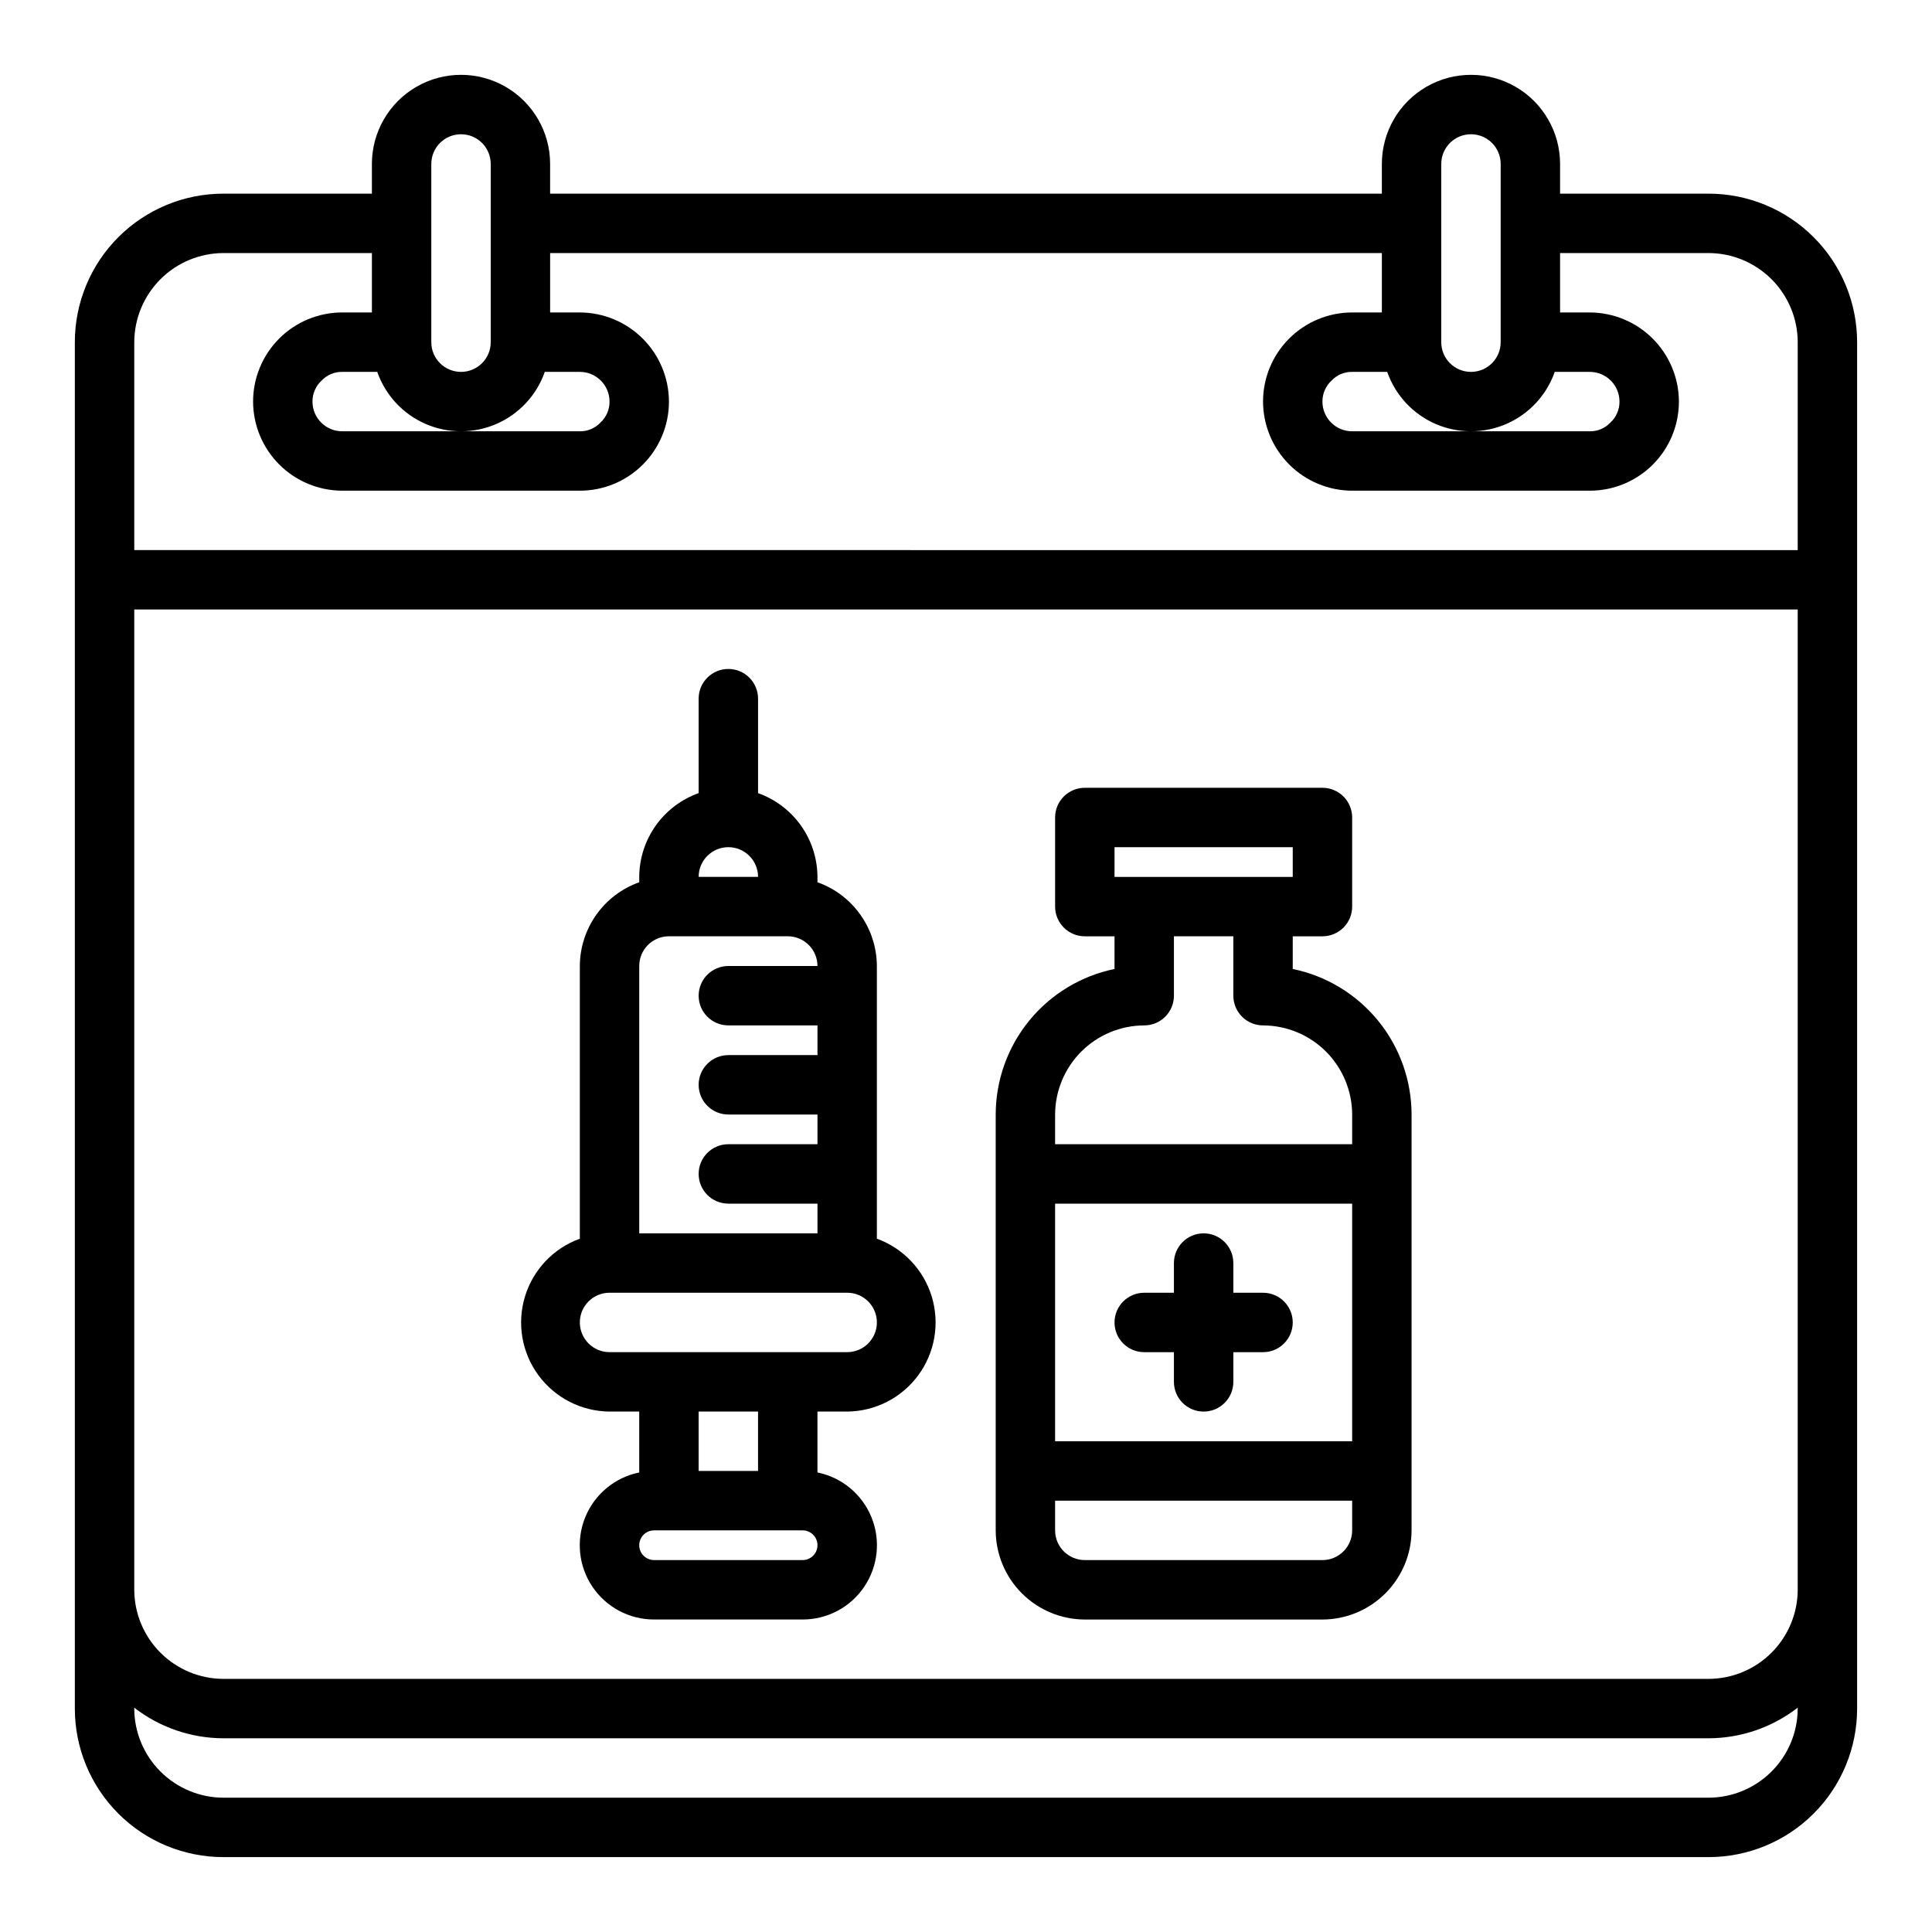
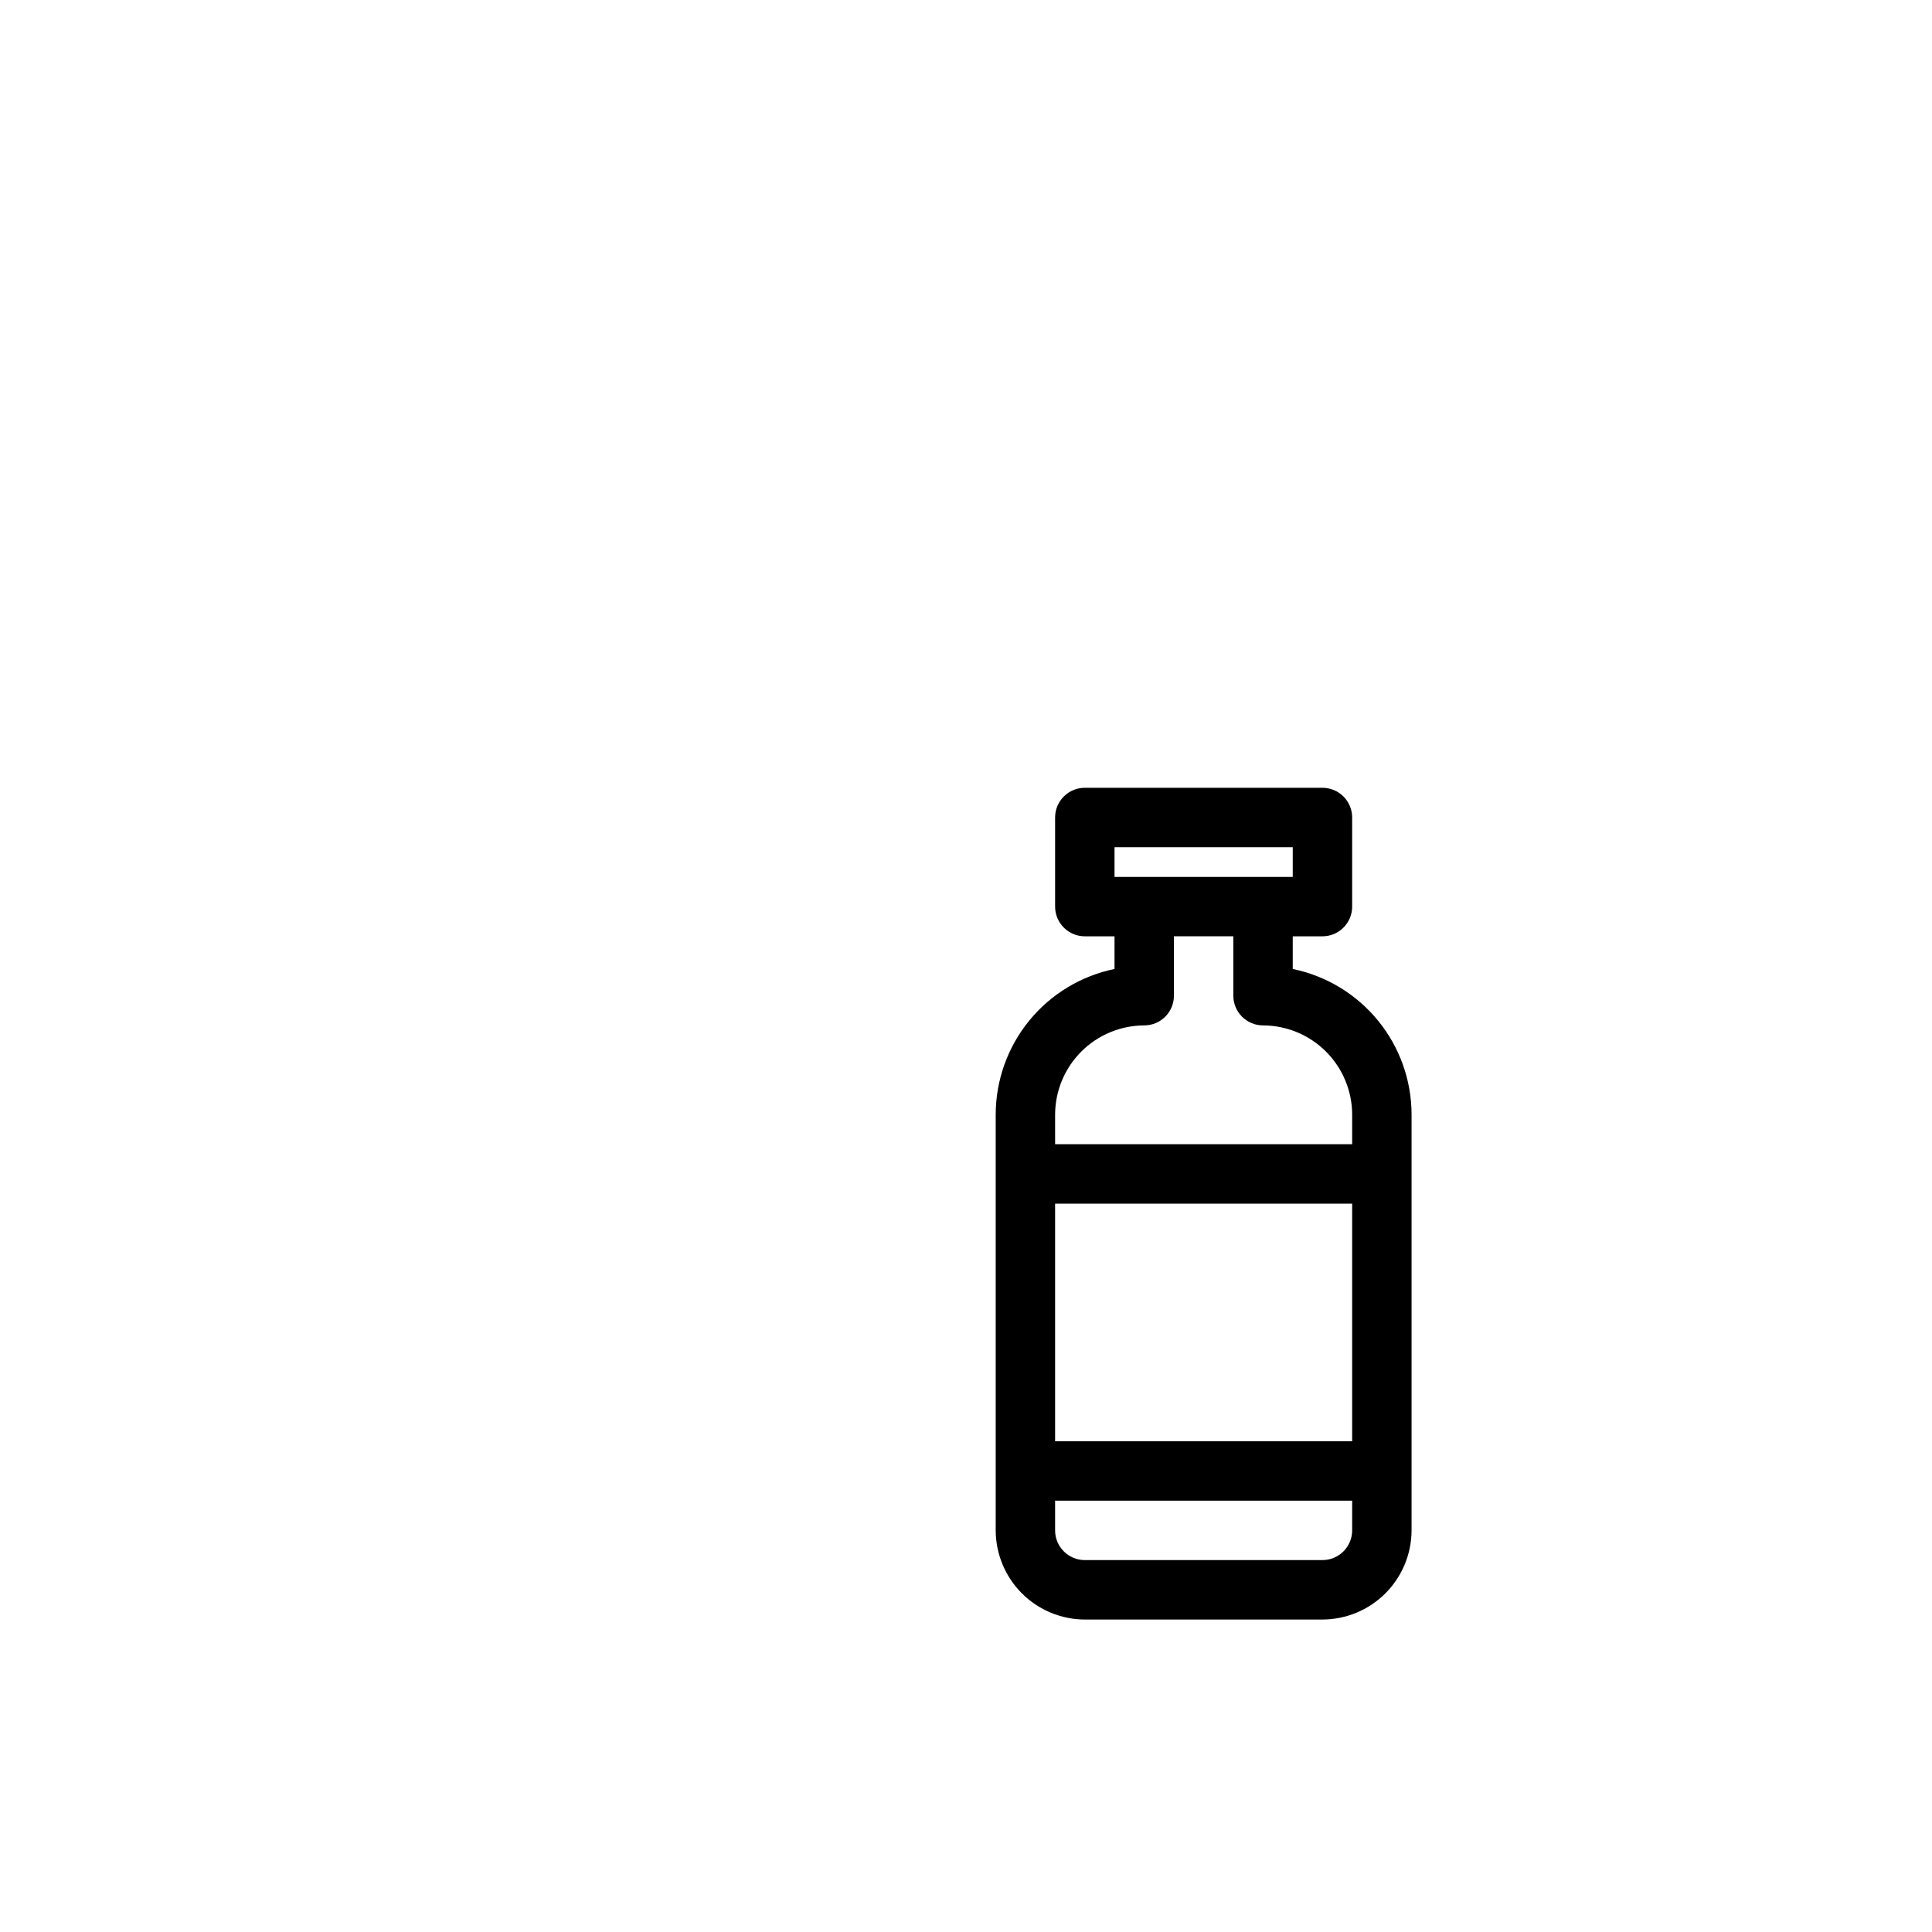
<svg xmlns="http://www.w3.org/2000/svg" fill="#000000" width="800px" height="800px" version="1.1" viewBox="144 144 512 512">
  <g>
-     <path d="m596.8 195.32h-39.363v-7.871c0-8.438-4.5-16.234-11.805-20.453-7.309-4.219-16.312-4.219-23.617 0-7.309 4.219-11.809 12.016-11.809 20.453v7.871h-220.42v-7.871c0-8.438-4.5-16.234-11.809-20.453-7.305-4.219-16.309-4.219-23.613 0-7.309 4.219-11.809 12.016-11.809 20.453v7.871h-39.359c-10.441 0-20.453 4.148-27.832 11.531-7.383 7.379-11.531 17.391-11.531 27.832v362.11c0 10.438 4.148 20.449 11.531 27.832 7.379 7.379 17.391 11.527 27.832 11.527h393.6c10.438 0 20.449-4.148 27.832-11.527 7.379-7.383 11.527-17.395 11.527-27.832v-362.11c0-10.441-4.148-20.453-11.527-27.832-7.383-7.383-17.395-11.531-27.832-11.531zm-70.852-7.871c0-4.348 3.527-7.871 7.875-7.871 4.348 0 7.871 3.523 7.871 7.871v47.234c0 4.348-3.523 7.871-7.871 7.871-4.348 0-7.875-3.523-7.875-7.871zm-14.328 55.105h0.004c2.16 6.172 6.797 11.168 12.793 13.785 5.996 2.613 12.812 2.613 18.809 0 5.996-2.617 10.633-7.613 12.797-13.785h9.289c2.086 0 4.09 0.828 5.566 2.305 1.477 1.477 2.305 3.481 2.305 5.566 0.02 2.125-0.871 4.16-2.441 5.59-1.41 1.488-3.379 2.316-5.43 2.281h-62.977c-4.348 0-7.875-3.523-7.875-7.871-0.016-2.125 0.871-4.156 2.441-5.59 1.41-1.488 3.383-2.316 5.434-2.281zm-253.32-55.105c0-4.348 3.527-7.871 7.875-7.871 4.348 0 7.871 3.523 7.871 7.871v47.234c0 4.348-3.523 7.871-7.871 7.871-4.348 0-7.875-3.523-7.875-7.871zm-14.328 55.105h0.004c2.16 6.172 6.797 11.168 12.793 13.785 5.996 2.613 12.812 2.613 18.809 0 5.996-2.617 10.633-7.613 12.797-13.785h9.289c2.086 0 4.09 0.828 5.566 2.305 1.473 1.477 2.305 3.481 2.305 5.566 0.02 2.125-0.871 4.16-2.441 5.59-1.41 1.488-3.379 2.316-5.43 2.281h-62.977c-4.348 0-7.875-3.523-7.875-7.871-0.016-2.125 0.871-4.156 2.441-5.59 1.41-1.488 3.383-2.316 5.434-2.281zm376.44 354.24c-0.016 6.258-2.512 12.25-6.938 16.676-4.426 4.426-10.418 6.922-16.676 6.938h-393.6c-6.258-0.016-12.254-2.512-16.68-6.938-4.426-4.426-6.918-10.418-6.938-16.676v-0.238c6.762 5.234 15.066 8.086 23.617 8.109h393.6c8.551-0.023 16.852-2.875 23.613-8.109zm0-31.488c-0.016 6.258-2.512 12.254-6.938 16.676-4.426 4.426-10.418 6.922-16.676 6.938h-393.6c-6.258-0.016-12.254-2.512-16.68-6.938-4.426-4.422-6.918-10.418-6.938-16.676v-259.78h440.83zm0-275.52-440.83-0.004v-55.102c0.02-6.258 2.512-12.254 6.938-16.68 4.426-4.426 10.422-6.918 16.68-6.938h39.359v15.742h-7.871c-6.266 0-12.273 2.488-16.699 6.918-4.43 4.43-6.918 10.438-6.918 16.699 0.02 6.258 2.512 12.254 6.938 16.68 4.426 4.426 10.422 6.918 16.68 6.938h62.977c6.262 0 12.27-2.488 16.695-6.918 4.43-4.43 6.918-10.434 6.918-16.699-0.02-6.258-2.512-12.254-6.938-16.68-4.426-4.422-10.422-6.918-16.676-6.938h-7.875v-15.742h220.42v15.742h-7.871c-6.266 0-12.27 2.488-16.699 6.918-4.43 4.43-6.918 10.438-6.918 16.699 0.02 6.258 2.512 12.254 6.938 16.68s10.422 6.918 16.68 6.938h62.977c6.262 0 12.27-2.488 16.699-6.918 4.426-4.43 6.914-10.434 6.914-16.699-0.016-6.258-2.512-12.254-6.938-16.68-4.422-4.422-10.418-6.918-16.676-6.938h-7.875v-15.742h39.363c6.258 0.02 12.25 2.512 16.676 6.938 4.426 4.426 6.922 10.422 6.938 16.68z" />
-     <path d="m447.23 502.34h7.871v7.871c0 4.348 3.527 7.871 7.875 7.871 4.348 0 7.871-3.523 7.871-7.871v-7.871h7.871c4.348 0 7.871-3.527 7.871-7.875 0-4.348-3.523-7.871-7.871-7.871h-7.871v-7.871c0-4.348-3.523-7.871-7.871-7.871-4.348 0-7.875 3.523-7.875 7.871v7.871h-7.871c-4.348 0-7.871 3.523-7.871 7.871 0 4.348 3.523 7.875 7.871 7.875z" />
    <path d="m486.59 400.79v-8.66h7.871c2.09 0 4.094-0.828 5.566-2.305 1.477-1.477 2.309-3.477 2.309-5.566v-23.617c0-2.086-0.832-4.09-2.309-5.566-1.473-1.473-3.477-2.305-5.566-2.305h-62.973c-4.348 0-7.875 3.523-7.875 7.871v23.617c0 2.09 0.832 4.09 2.309 5.566 1.477 1.477 3.477 2.305 5.566 2.305h7.871v8.66c-8.887 1.828-16.867 6.66-22.605 13.688-5.734 7.027-8.871 15.816-8.883 24.887v110.21c0.02 6.258 2.512 12.254 6.938 16.68 4.426 4.426 10.422 6.918 16.68 6.938h62.977-0.004c6.258-0.02 12.254-2.512 16.68-6.938 4.426-4.426 6.918-10.422 6.938-16.68v-110.21c-0.012-9.07-3.148-17.859-8.883-24.887-5.738-7.027-13.719-11.859-22.605-13.688zm-47.23-32.273h47.23v7.871h-47.23zm62.977 181.05c0 2.09-0.832 4.09-2.309 5.566-1.473 1.477-3.477 2.305-5.566 2.305h-62.973c-4.348 0-7.875-3.523-7.875-7.871v-7.871h78.723zm0-23.617h-78.723v-62.973h78.723zm0-78.719h-78.723v-7.871c0.02-6.258 2.516-12.254 6.938-16.68 4.426-4.426 10.422-6.918 16.68-6.938 2.09 0 4.09-0.828 5.566-2.305s2.305-3.481 2.305-5.566v-15.746h15.742v15.742l0.004 0.004c0 2.086 0.828 4.09 2.305 5.566 1.477 1.477 3.481 2.305 5.566 2.305 6.258 0.02 12.254 2.512 16.68 6.938 4.422 4.426 6.918 10.422 6.938 16.68z" />
-     <path d="m368.51 518.08c7.441-0.059 14.422-3.621 18.836-9.617 4.414-5.996 5.738-13.719 3.582-20.844-2.16-7.125-7.551-12.812-14.547-15.352v-72.266c-0.027-4.871-1.551-9.613-4.367-13.586-2.816-3.973-6.789-6.981-11.379-8.613v-1.418c-0.023-4.871-1.547-9.613-4.367-13.586-2.816-3.973-6.789-6.981-11.375-8.613v-25.035c0-4.348-3.523-7.871-7.871-7.871-4.348 0-7.875 3.523-7.875 7.871v25.035c-4.586 1.633-8.559 4.641-11.375 8.613-2.816 3.973-4.344 8.715-4.367 13.586v1.418c-4.586 1.633-8.559 4.641-11.379 8.613-2.816 3.973-4.34 8.715-4.363 13.586v72.266c-7 2.539-12.391 8.227-14.547 15.352-2.16 7.125-0.832 14.848 3.578 20.844 4.414 5.996 11.395 9.559 18.84 9.617h7.871v16.137c-6.434 1.309-11.793 5.738-14.289 11.812-2.492 6.074-1.793 12.988 1.863 18.441 3.66 5.453 9.797 8.723 16.363 8.715h39.359c6.566 0.008 12.703-3.262 16.359-8.715 3.66-5.453 4.359-12.367 1.863-18.441-2.492-6.074-7.852-10.504-14.289-11.812v-16.137zm-31.488-149.57c2.086 0 4.09 0.828 5.566 2.305 1.477 1.477 2.305 3.477 2.305 5.566h-15.746c0-4.348 3.527-7.871 7.875-7.871zm-23.617 31.488c0-4.348 3.523-7.875 7.871-7.875h31.488c2.09 0 4.09 0.832 5.566 2.309 1.477 1.477 2.305 3.477 2.305 5.566h-23.613c-4.348 0-7.875 3.523-7.875 7.871s3.527 7.871 7.875 7.871h23.617v7.871h-23.617c-4.348 0-7.875 3.527-7.875 7.875 0 4.348 3.527 7.871 7.875 7.871h23.617v7.871h-23.617c-4.348 0-7.875 3.523-7.875 7.871 0 4.348 3.527 7.875 7.875 7.875h23.617v7.871h-47.234zm43.297 157.44h-39.359v-0.004c-2.176 0-3.938-1.762-3.938-3.934 0-2.176 1.762-3.938 3.938-3.938h39.359c2.172 0 3.934 1.762 3.934 3.938 0 2.172-1.762 3.934-3.934 3.934zm-27.555-23.617v-15.746h15.742v15.742zm-23.617-31.488h0.004c-4.348 0-7.871-3.527-7.871-7.875 0-4.348 3.523-7.871 7.871-7.871h62.977c4.348 0 7.871 3.523 7.871 7.871 0 4.348-3.523 7.875-7.871 7.875z" />
  </g>
</svg>